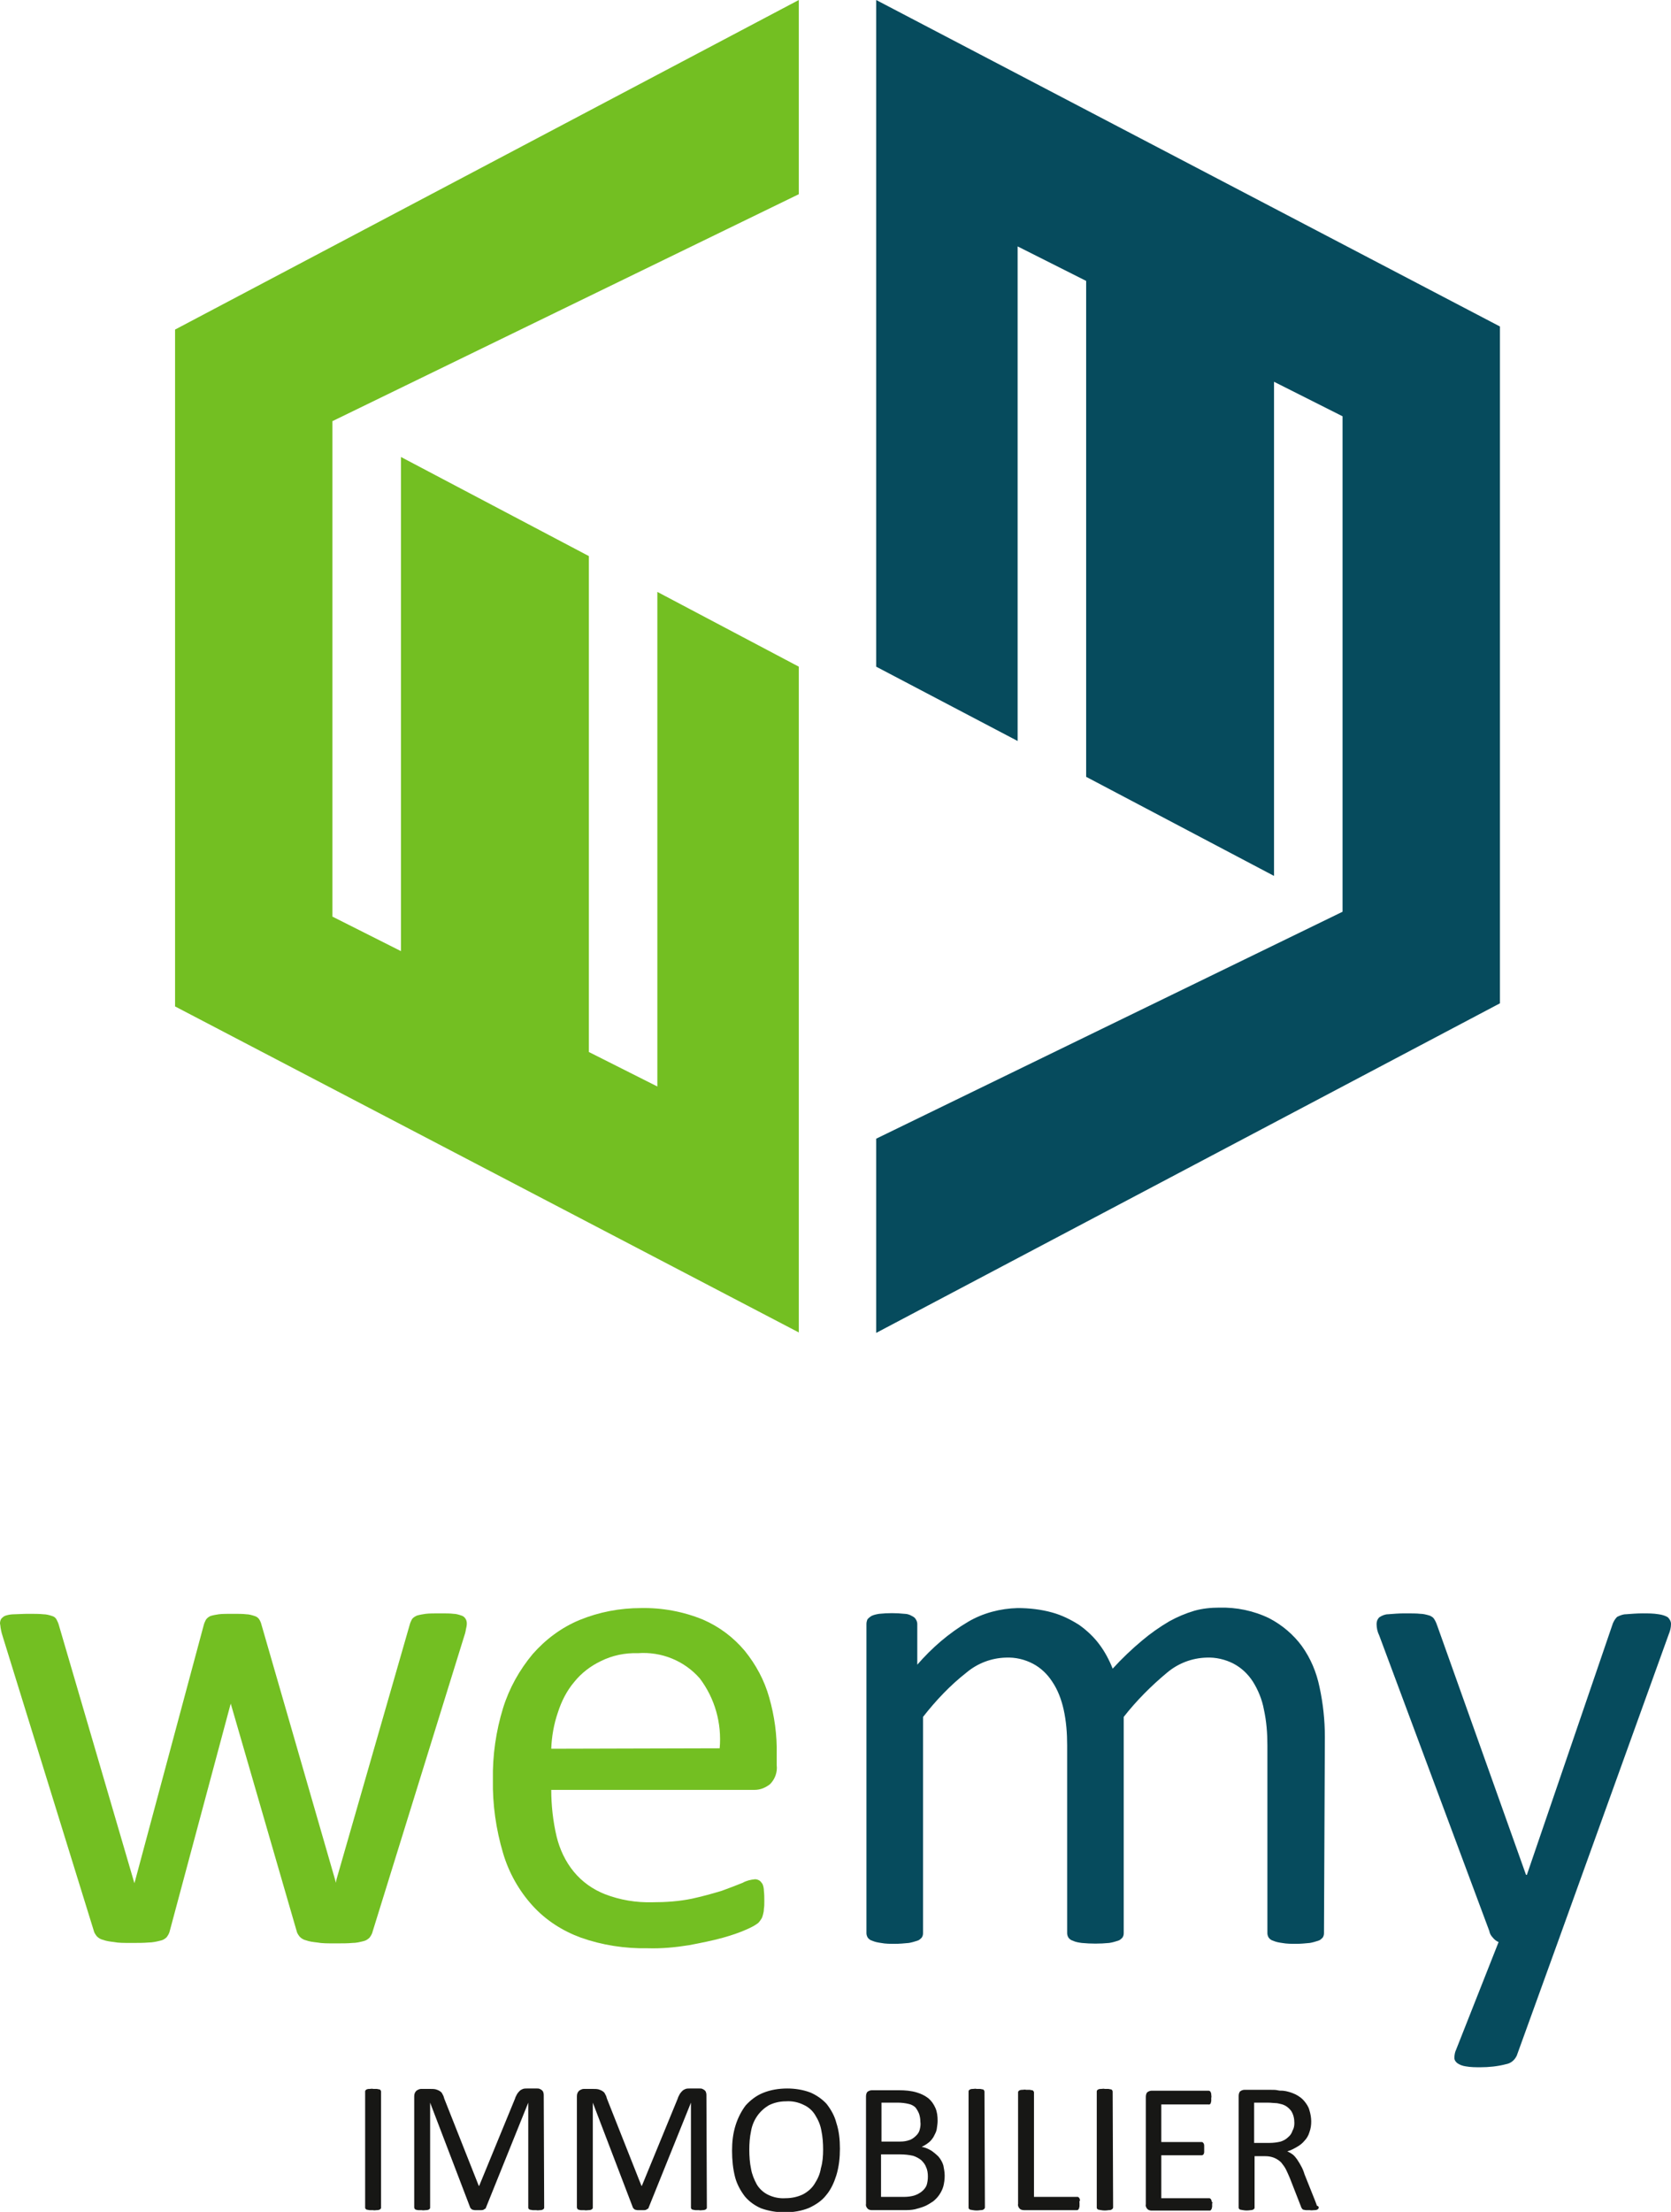
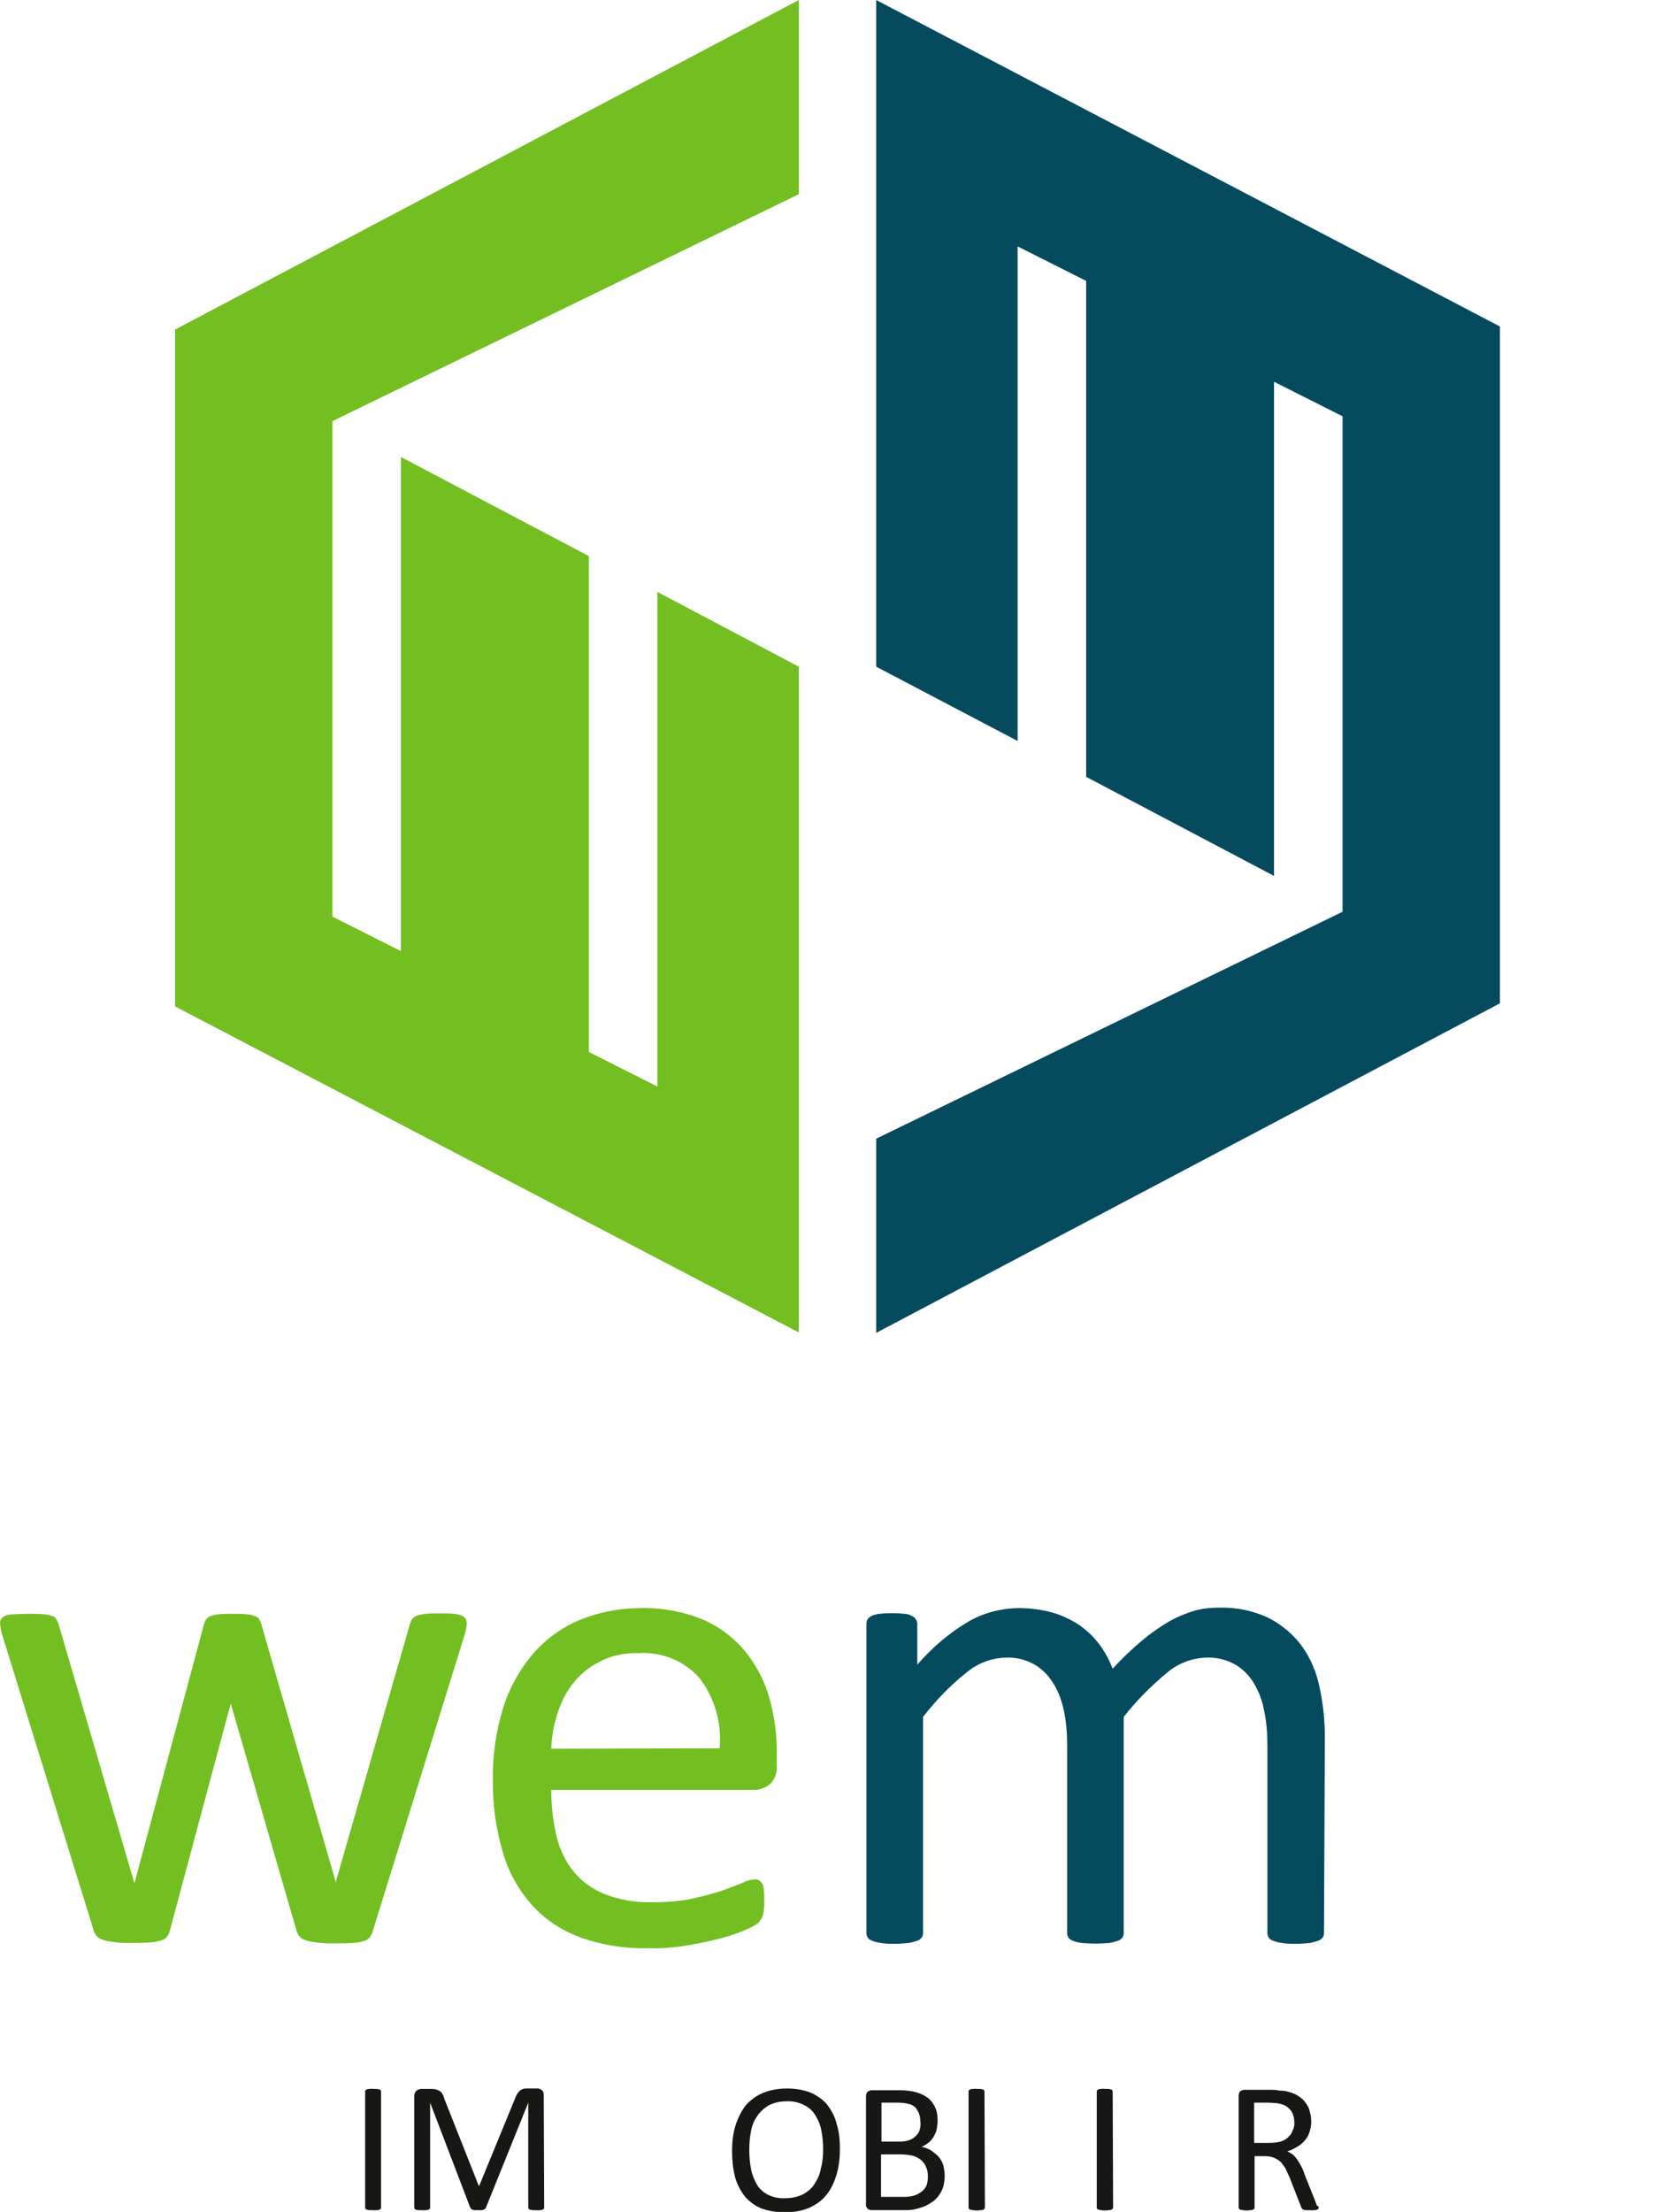
<svg xmlns="http://www.w3.org/2000/svg" version="1.1" x="0px" y="0px" viewBox="0 0 378 500" style="enable-background:new 0 0 378 500;" xml:space="preserve">
  <style type="text/css">
	.st0{fill:#73BF22;}
	.st1{fill:#064B5D;}
	.st2{fill:#171715;}
</style>
  <path class="st0" d="M180.7,43.9V0L39.6,74.5v153l141.1,73.7V150.7l-32-16.9v111.8l-15.5-7.8V125.7l-42.5-22.4V215l-15.5-7.8v-112  L180.7,43.9z" />
  <path class="st1" d="M198.2,257.4v43.9l141.1-74.5v-153L198.2,0v150.7l32,16.8V55.7l15.5,7.8v112.1l42.5,22.4V86.3l15.5,7.8v112  L198.2,257.4z" />
  <path class="st0" d="M105.6,367c0,0.4-0.1,0.9-0.2,1.3c-0.1,0.7-0.3,1.3-0.5,1.9l-20.6,66.4c-0.1,0.5-0.4,1-0.7,1.4  c-0.4,0.4-0.9,0.7-1.4,0.8c-0.8,0.2-1.6,0.4-2.5,0.4c-1,0.1-2.3,0.1-3.9,0.1s-3,0-4-0.2c-0.9-0.1-1.8-0.2-2.6-0.5  c-0.5-0.1-1-0.4-1.4-0.8c-0.3-0.4-0.6-0.8-0.7-1.3l-14.7-50.7l-0.2-0.7l-0.2,0.7l-13.6,50.7c-0.1,0.5-0.4,1-0.7,1.4  c-0.4,0.4-0.9,0.7-1.5,0.8c-0.8,0.2-1.7,0.4-2.6,0.4c-1.1,0.1-2.4,0.1-3.9,0.1c-1.6,0-2.9,0-3.9-0.2c-0.8-0.1-1.7-0.2-2.5-0.5  c-0.5-0.1-1-0.4-1.4-0.8c-0.3-0.4-0.6-0.8-0.7-1.3L0.7,370.2c-0.2-0.6-0.4-1.3-0.5-1.9c-0.1-0.4-0.1-0.9-0.2-1.3  c0-0.4,0.1-0.8,0.3-1.1c0.3-0.3,0.6-0.6,1-0.7c0.6-0.2,1.3-0.3,2-0.3c0.8,0,1.8-0.1,3-0.1c1.4,0,2.6,0,3.5,0.1c0.7,0,1.4,0.2,2,0.4  c0.4,0.1,0.8,0.4,1,0.8s0.4,0.8,0.5,1.2L30.2,425l0.2,0.7l0.2-0.7l15.5-57.7c0.1-0.4,0.3-0.8,0.5-1.2c0.3-0.4,0.6-0.6,1-0.8  c0.6-0.2,1.3-0.3,1.9-0.4c0.8-0.1,1.9-0.1,3.1-0.1c1.3,0,2.3,0,3.1,0.1c0.6,0,1.3,0.2,1.9,0.4c0.4,0.1,0.8,0.4,1,0.7  c0.2,0.3,0.4,0.7,0.5,1.1l16.7,57.8l0.2,0.7l0.1-0.7l16.6-57.7c0.1-0.4,0.3-0.8,0.5-1.2c0.3-0.4,0.7-0.6,1.1-0.8  c0.7-0.2,1.3-0.3,2-0.4c0.8-0.1,2-0.1,3.3-0.1c1.4,0,2.2,0,3,0.1c0.6,0,1.2,0.2,1.8,0.4c0.4,0.1,0.7,0.4,0.9,0.7  C105.5,366.2,105.6,366.6,105.6,367L105.6,367z" />
  <path class="st0" d="M175.7,399c0.2,1.6-0.4,3.2-1.5,4.3c-1,0.8-2.2,1.3-3.5,1.3h-46c0,3.5,0.4,7.1,1.2,10.5c0.7,2.9,2,5.7,3.9,8  s4.3,4,7.1,5.1c3.4,1.3,7,1.9,10.7,1.8c3,0,6-0.2,8.9-0.8c2.3-0.5,4.5-1.1,6.8-1.8c1.9-0.7,3.5-1.3,4.7-1.8c0.9-0.5,1.8-0.7,2.8-0.8  c0.3,0,0.7,0.1,1,0.3c0.3,0.2,0.5,0.5,0.7,0.8c0.2,0.5,0.3,1,0.3,1.5c0.1,0.8,0.1,1.6,0.1,2.4c0,0.6,0,1.2-0.1,1.7  c0,0.5-0.1,0.9-0.2,1.3c-0.1,0.4-0.2,0.7-0.4,1s-0.4,0.6-0.7,0.9c-0.8,0.6-1.6,1-2.5,1.4c-1.8,0.8-3.6,1.4-5.4,1.9  c-2.5,0.7-5.1,1.2-7.7,1.7c-3.1,0.5-6.2,0.8-9.4,0.7c-5.1,0.1-10.3-0.7-15.1-2.4c-4.1-1.5-7.9-3.9-10.9-7.2  c-3.1-3.4-5.4-7.5-6.7-11.9c-1.6-5.4-2.4-11-2.3-16.6c-0.1-5.5,0.7-11,2.3-16.2c1.4-4.5,3.7-8.6,6.7-12.2c2.9-3.3,6.5-6,10.6-7.7  c4.4-1.8,9.1-2.7,13.9-2.7c4.8-0.1,9.6,0.8,14,2.6c3.7,1.6,6.9,4,9.5,7.1c2.5,3.1,4.4,6.6,5.5,10.5c1.2,4.2,1.8,8.5,1.7,12.9V399z   M162.8,395.2c0.5-5.7-1.1-11.3-4.5-15.8c-3.5-4-8.7-6.1-14-5.7c-2.9-0.1-5.8,0.5-8.4,1.8c-2.3,1.1-4.4,2.7-6,4.7  c-1.7,2-2.9,4.4-3.7,6.9c-0.9,2.6-1.4,5.4-1.5,8.2L162.8,395.2z" />
  <path class="st1" d="M299.5,437c0,0.4-0.1,0.7-0.3,1c-0.3,0.3-0.6,0.6-1,0.7c-0.6,0.2-1.3,0.4-1.9,0.5c-1,0.1-2.1,0.2-3.1,0.2  c-1.1,0-2.1,0-3.2-0.2c-0.7-0.1-1.3-0.2-2-0.5c-0.4-0.1-0.8-0.4-1-0.7c-0.2-0.3-0.3-0.7-0.3-1v-42.5c0-2.7-0.2-5.4-0.8-8.1  c-0.4-2.2-1.3-4.4-2.5-6.3c-1.1-1.7-2.6-3.1-4.3-4c-1.9-1-4.1-1.5-6.2-1.4c-3.3,0.1-6.4,1.3-8.9,3.4c-3.6,3-6.9,6.3-9.8,10V437  c0,0.4-0.1,0.7-0.3,1c-0.3,0.3-0.6,0.6-1,0.7c-0.6,0.2-1.3,0.4-2,0.5c-2.1,0.2-4.1,0.2-6.2,0c-0.7-0.1-1.4-0.2-2-0.5  c-0.4-0.1-0.8-0.4-1-0.7c-0.2-0.3-0.3-0.7-0.3-1v-42.5c0-2.7-0.2-5.4-0.8-8.1c-0.5-2.2-1.3-4.4-2.6-6.3c-1.1-1.7-2.6-3.1-4.3-4  c-1.9-1-4-1.5-6.2-1.4c-3.3,0.1-6.4,1.3-8.9,3.4c-3.7,2.9-6.9,6.3-9.8,10V437c0,0.4-0.1,0.7-0.3,1c-0.3,0.3-0.6,0.6-1,0.7  c-0.6,0.2-1.3,0.4-1.9,0.5c-1.1,0.1-2.1,0.2-3.2,0.2c-1,0-2.1,0-3.1-0.2c-0.7-0.1-1.3-0.2-2-0.5c-0.4-0.1-0.8-0.4-1-0.7  c-0.2-0.3-0.3-0.7-0.3-1v-69.9c0-0.4,0.1-0.7,0.2-1c0.2-0.3,0.6-0.6,0.9-0.8c0.6-0.3,1.2-0.4,1.8-0.5c1.9-0.2,3.8-0.2,5.7,0  c0.6,0,1.2,0.2,1.7,0.5c0.4,0.2,0.7,0.4,0.9,0.8c0.2,0.3,0.3,0.7,0.3,1v9.2c3.3-3.8,7.1-7.1,11.5-9.7c3.4-2,7.3-3,11.2-3.1  c2.6,0,5.3,0.3,7.8,1c2.2,0.6,4.2,1.6,6.1,2.8c1.7,1.2,3.3,2.7,4.5,4.3c1.3,1.7,2.3,3.6,3.1,5.6c2.1-2.3,4.3-4.4,6.7-6.4  c1.9-1.6,3.9-3,6.1-4.3c1.8-1,3.7-1.8,5.7-2.4c1.8-0.5,3.7-0.7,5.6-0.7c3.9-0.1,7.8,0.7,11.3,2.4c2.9,1.5,5.5,3.7,7.4,6.3  c2,2.8,3.3,5.9,4,9.3c0.8,3.7,1.2,7.5,1.2,11.2L299.5,437z" />
-   <path class="st1" d="M352.4,439l-9.3,25.7c-0.5,1-1.3,1.7-2.4,1.9c-1.9,0.5-3.9,0.7-5.8,0.7c-1.1,0-2.2,0-3.3-0.2  c-0.7-0.1-1.3-0.3-1.9-0.7c-0.4-0.3-0.7-0.7-0.7-1.2c0-0.6,0.1-1.3,0.4-1.9L339,439c-0.5-0.2-1-0.6-1.3-1c-0.4-0.4-0.7-0.9-0.8-1.5  L312,369.7c-0.4-0.8-0.6-1.7-0.6-2.6c0-0.6,0.2-1.1,0.6-1.5c0.6-0.4,1.3-0.7,2-0.7c1.2-0.1,2.5-0.2,3.7-0.2c1.6,0,2.8,0,3.6,0.1  c0.7,0,1.4,0.2,2.1,0.4c0.5,0.2,0.9,0.5,1.1,0.9c0.3,0.5,0.5,1,0.7,1.6l20,56.1h0.2l19.3-56.4c0.2-0.7,0.6-1.4,1.1-1.9  c0.6-0.3,1.3-0.6,2-0.6c1.3-0.1,2.5-0.2,3.8-0.2c1.2,0,2.4,0,3.6,0.2c0.7,0.1,1.5,0.3,2.1,0.7c0.4,0.4,0.7,0.9,0.7,1.5  c0,0.8-0.2,1.6-0.5,2.3L352.4,439z" />
  <path class="st2" d="M86.2,499c0,0.1,0,0.2-0.1,0.3c-0.1,0.1-0.2,0.2-0.3,0.2c-0.2,0.1-0.4,0.1-0.6,0.1c-0.3,0-0.6,0.1-0.8,0  c-0.3,0-0.6,0-0.8,0c-0.2,0-0.4-0.1-0.6-0.1c-0.1,0-0.2-0.1-0.3-0.2c-0.1-0.1-0.1-0.2-0.1-0.3v-26.2c0-0.1,0-0.2,0.1-0.3  c0.1-0.1,0.2-0.2,0.3-0.2c0.2-0.1,0.4-0.1,0.6-0.1c0.3,0,0.6-0.1,0.8,0c0.3,0,0.6,0,0.8,0c0.2,0,0.4,0.1,0.6,0.1s0.4,0.3,0.4,0.5  V499z" />
  <path class="st2" d="M123.1,499c0,0.1,0,0.2-0.1,0.3c-0.1,0.1-0.2,0.2-0.3,0.2c-0.2,0.1-0.4,0.1-0.5,0.1c-0.3,0-0.6,0.1-0.9,0  c-0.3,0-0.6,0-0.8,0c-0.2,0-0.4-0.1-0.6-0.1c-0.1,0-0.2-0.1-0.3-0.2c-0.1-0.1-0.1-0.2-0.1-0.3v-23.7l0,0l-9.6,23.8  c0,0.1-0.1,0.2-0.2,0.2c-0.1,0.1-0.2,0.1-0.3,0.2c-0.2,0.1-0.3,0.1-0.5,0.1s-0.5,0-0.7,0c-0.3,0-0.5,0-0.8,0c-0.2,0-0.4-0.1-0.5-0.1  s-0.2-0.1-0.3-0.2c-0.1-0.1-0.1-0.1-0.2-0.2l-9.1-23.8V499c0,0.1,0,0.2-0.1,0.3c-0.1,0.1-0.2,0.2-0.3,0.2c-0.2,0.1-0.4,0.1-0.6,0.1  c-0.3,0-0.6,0.1-0.9,0c-0.3,0-0.6,0-0.8,0c-0.2,0-0.4-0.1-0.5-0.1s-0.2-0.1-0.3-0.2c0-0.1-0.1-0.2-0.1-0.3v-25.1  c0-0.5,0.1-0.9,0.5-1.3c0.3-0.2,0.7-0.4,1-0.4h2.2c0.4,0,0.8,0,1.2,0.1c0.3,0.1,0.6,0.2,0.9,0.4c0.3,0.2,0.5,0.4,0.6,0.7  c0.2,0.3,0.3,0.6,0.4,1l7.8,19.7h0.1l8.1-19.7c0.1-0.4,0.3-0.7,0.5-1.1c0.2-0.3,0.4-0.5,0.6-0.7s0.5-0.3,0.7-0.4  c0.3-0.1,0.6-0.1,0.9-0.1h2.3c0.2,0,0.4,0,0.6,0.1s0.4,0.2,0.5,0.3c0.1,0.1,0.3,0.3,0.3,0.5c0.1,0.2,0.1,0.5,0.1,0.7L123.1,499z" />
-   <path class="st2" d="M159.9,499c0,0.1,0,0.2-0.1,0.3c-0.1,0.1-0.2,0.2-0.3,0.2c-0.2,0.1-0.4,0.1-0.5,0.1c-0.3,0-0.6,0.1-0.9,0  c-0.3,0-0.6,0-0.8,0s-0.4-0.1-0.6-0.1c-0.1,0-0.2-0.1-0.3-0.2s-0.1-0.2-0.1-0.3v-23.7l0,0l-9.6,23.8c0,0.1-0.1,0.2-0.2,0.2  c-0.1,0.1-0.2,0.1-0.3,0.2c-0.2,0.1-0.3,0.1-0.5,0.1s-0.5,0-0.7,0c-0.3,0-0.5,0-0.8,0c-0.2,0-0.4-0.1-0.5-0.1s-0.2-0.1-0.3-0.2  s-0.1-0.1-0.2-0.2l-9.1-23.8V499c0,0.1,0,0.2-0.1,0.3c-0.1,0.1-0.2,0.2-0.3,0.2c-0.2,0.1-0.4,0.1-0.6,0.1c-0.3,0-0.6,0.1-0.9,0  c-0.3,0-0.6,0-0.8,0s-0.4-0.1-0.5-0.1s-0.2-0.1-0.3-0.2c0-0.1-0.1-0.2-0.1-0.3v-25.1c0-0.5,0.1-0.9,0.5-1.3c0.3-0.2,0.7-0.4,1-0.4  h2.2c0.4,0,0.8,0,1.2,0.1c0.3,0.1,0.6,0.2,0.9,0.4c0.3,0.2,0.5,0.4,0.6,0.7c0.2,0.3,0.3,0.6,0.4,1l7.8,19.7h0.1l8.1-19.7  c0.1-0.4,0.3-0.7,0.5-1.1c0.2-0.3,0.4-0.5,0.6-0.7c0.2-0.2,0.5-0.3,0.7-0.4c0.3-0.1,0.6-0.1,0.9-0.1h2.3c0.2,0,0.4,0,0.6,0.1  c0.2,0.1,0.4,0.2,0.5,0.3c0.1,0.1,0.3,0.3,0.3,0.5c0.1,0.2,0.1,0.5,0.1,0.7L159.9,499z" />
  <path class="st2" d="M190,485.7c0,2-0.2,4-0.8,6c-0.5,1.6-1.2,3.2-2.3,4.5c-1,1.3-2.4,2.2-3.9,2.9c-1.7,0.7-3.6,1-5.5,1  c-1.8,0-3.6-0.3-5.3-0.9c-1.4-0.6-2.7-1.5-3.7-2.7c-1-1.3-1.8-2.8-2.2-4.3c-0.5-1.9-0.7-4-0.7-6s0.2-3.9,0.8-5.8  c0.5-1.6,1.3-3.2,2.3-4.5c1.1-1.2,2.4-2.2,3.9-2.8c1.7-0.7,3.6-1,5.5-1c1.8,0,3.6,0.3,5.2,0.9c1.4,0.6,2.7,1.5,3.7,2.6  c1,1.3,1.8,2.7,2.2,4.3C189.8,481.7,190,483.7,190,485.7L190,485.7z M186.2,485.9c0-1.4-0.1-2.9-0.4-4.3c-0.2-1.2-0.7-2.4-1.4-3.5  c-0.6-1-1.5-1.8-2.6-2.3c-1.2-0.6-2.6-0.9-4-0.8c-1.4,0-2.7,0.3-3.9,0.9c-1,0.6-1.9,1.4-2.6,2.4c-0.7,1-1.2,2.2-1.4,3.4  c-0.3,1.4-0.4,2.8-0.4,4.2c0,1.5,0.1,3,0.4,4.4c0.2,1.2,0.7,2.4,1.3,3.5c0.6,1,1.5,1.8,2.5,2.3c1.2,0.6,2.6,0.9,4,0.8  c1.4,0,2.8-0.3,4-0.9c1.1-0.6,2-1.4,2.6-2.4c0.7-1.1,1.2-2.2,1.4-3.5C186.1,488.8,186.2,487.3,186.2,485.9L186.2,485.9z" />
  <path class="st2" d="M213.7,491.8c0,0.8-0.1,1.6-0.3,2.4c-0.2,0.7-0.5,1.3-0.9,1.9s-0.9,1.1-1.4,1.5c-0.6,0.4-1.2,0.8-1.9,1.1  c-0.7,0.3-1.5,0.5-2.2,0.7c-0.9,0.2-1.8,0.2-2.7,0.2h-7.1c-0.3,0-0.7-0.1-0.9-0.3c-0.3-0.3-0.5-0.7-0.4-1.1v-24.3  c0-0.4,0.1-0.9,0.4-1.1c0.3-0.2,0.6-0.3,0.9-0.3h6.2c1.3,0,2.7,0.1,4,0.5c1,0.3,1.8,0.7,2.6,1.3c0.7,0.6,1.2,1.3,1.6,2.2  c0.4,0.9,0.5,1.9,0.5,2.9c0,0.6-0.1,1.2-0.2,1.9c-0.1,0.6-0.4,1.1-0.7,1.7c-0.3,0.5-0.7,1-1.1,1.3c-0.5,0.4-1,0.7-1.6,1  c0.7,0.1,1.4,0.4,2.1,0.8c0.6,0.4,1.2,0.9,1.7,1.4c0.5,0.6,0.9,1.3,1.1,2C213.5,490.1,213.7,490.9,213.7,491.8L213.7,491.8z   M208.2,479.6c0-0.6-0.1-1.2-0.3-1.8c-0.2-0.5-0.5-1-0.8-1.4c-0.4-0.4-1-0.7-1.5-0.8c-0.8-0.2-1.7-0.3-2.5-0.3h-3.7v8.8h4.2  c0.8,0,1.5-0.1,2.3-0.4c0.5-0.2,1-0.6,1.4-1s0.7-0.9,0.8-1.5C208.2,480.8,208.3,480.2,208.2,479.6L208.2,479.6z M209.9,492  c0-0.7-0.1-1.5-0.4-2.1c-0.2-0.6-0.6-1.1-1.1-1.6c-0.5-0.4-1.2-0.8-1.9-1c-0.9-0.2-1.9-0.3-2.8-0.3h-4.4v9.6h5.3  c0.7,0,1.5-0.1,2.2-0.3c0.6-0.2,1.2-0.5,1.7-0.9s0.9-0.9,1.1-1.4C209.8,493.4,209.9,492.7,209.9,492L209.9,492z" />
  <path class="st2" d="M222.8,499c0,0.2-0.2,0.4-0.4,0.5s-0.4,0.1-0.6,0.1c-0.6,0.1-1.2,0.1-1.7,0c-0.2,0-0.4-0.1-0.6-0.1  c-0.1,0-0.2-0.1-0.3-0.2s-0.1-0.2-0.1-0.3v-26.2c0-0.1,0-0.2,0.1-0.3c0.1-0.1,0.2-0.2,0.3-0.2c0.2-0.1,0.4-0.1,0.6-0.1  c0.3,0,0.6-0.1,0.8,0c0.3,0,0.6,0,0.8,0s0.4,0.1,0.6,0.1c0.2,0,0.4,0.3,0.4,0.5L222.8,499z" />
-   <path class="st2" d="M244.2,498c0,0.2,0,0.5,0,0.7s-0.1,0.3-0.1,0.5c-0.1,0.1-0.1,0.2-0.2,0.3c-0.1,0.1-0.2,0.1-0.3,0.1h-12  c-0.3,0-0.7-0.1-0.9-0.3c-0.3-0.3-0.5-0.7-0.4-1.1V473c0-0.1,0-0.2,0.1-0.3c0.1-0.1,0.2-0.2,0.3-0.2c0.2-0.1,0.4-0.1,0.6-0.1  c0.3,0,0.6-0.1,0.8,0c0.3,0,0.6,0,0.8,0s0.4,0.1,0.6,0.1c0.2,0,0.4,0.3,0.4,0.5v23.6h9.8c0.1,0,0.2,0,0.3,0.1s0.2,0.2,0.2,0.3  c0.1,0.1,0.1,0.3,0.1,0.5C244.1,497.5,244.2,497.8,244.2,498L244.2,498z" />
  <path class="st2" d="M251.8,499c0,0.2-0.2,0.4-0.4,0.5s-0.4,0.1-0.6,0.1c-0.6,0.1-1.2,0.1-1.7,0c-0.2,0-0.4-0.1-0.6-0.1  c-0.1,0-0.2-0.1-0.3-0.2s-0.1-0.2-0.1-0.3v-26.2c0-0.1,0-0.2,0.1-0.3c0.1-0.1,0.2-0.2,0.3-0.2c0.2-0.1,0.4-0.1,0.6-0.1  c0.3,0,0.6-0.1,0.8,0c0.3,0,0.6,0,0.8,0s0.4,0.1,0.6,0.1c0.2,0,0.4,0.3,0.4,0.5L251.8,499z" />
-   <path class="st2" d="M274.2,498.1c0,0.2,0,0.4,0,0.7c0,0.2-0.1,0.3-0.1,0.5c-0.1,0.1-0.1,0.2-0.2,0.3c-0.1,0.1-0.2,0.1-0.3,0.1  h-13.1c-0.3,0-0.7-0.1-0.9-0.3c-0.3-0.3-0.5-0.7-0.4-1.1V474c0-0.4,0.1-0.9,0.4-1.1s0.6-0.3,0.9-0.3h12.9c0.2,0,0.4,0.1,0.5,0.4  c0.1,0.2,0.1,0.3,0.1,0.5s0.1,0.5,0,0.7c0,0.2,0,0.4,0,0.7c0,0.2-0.1,0.3-0.1,0.5c-0.1,0.2-0.3,0.4-0.5,0.3h-10.7v8.5h9.1  c0.1,0,0.2,0,0.3,0.1c0.1,0.1,0.2,0.2,0.2,0.3c0.1,0.1,0.1,0.3,0.1,0.5s0,0.5,0,0.7s0,0.4,0,0.7c0,0.2-0.1,0.3-0.1,0.4  c-0.1,0.1-0.1,0.2-0.2,0.2c-0.1,0.1-0.2,0.1-0.3,0.1h-9.1v9.7h10.8c0.1,0,0.2,0,0.3,0.1c0.1,0.1,0.2,0.2,0.2,0.3  c0.1,0.1,0.1,0.3,0.1,0.5C274.3,497.6,274.3,497.9,274.2,498.1L274.2,498.1z" />
  <path class="st2" d="M298.3,499c0,0.1,0,0.2-0.1,0.3c-0.1,0.1-0.2,0.2-0.3,0.2c-0.2,0.1-0.4,0.1-0.6,0.1c-0.3,0-0.7,0.1-1,0  c-0.3,0-0.6,0-0.9,0c-0.2,0-0.4-0.1-0.6-0.1c-0.1-0.1-0.2-0.1-0.3-0.3c-0.1-0.1-0.2-0.3-0.2-0.4l-2.5-6.4c-0.3-0.7-0.6-1.4-0.9-2  s-0.7-1.1-1.1-1.6c-0.4-0.4-1-0.8-1.5-1c-0.7-0.3-1.4-0.4-2.1-0.4h-2.4V499c0,0.1,0,0.2-0.1,0.3c-0.1,0.1-0.2,0.2-0.3,0.2  c-0.2,0.1-0.4,0.1-0.5,0.1c-0.6,0.1-1.2,0.1-1.7,0c-0.2,0-0.4-0.1-0.6-0.1c-0.1,0-0.2-0.1-0.3-0.2c-0.1-0.1-0.1-0.2-0.1-0.3v-25.2  c0-0.4,0.1-0.9,0.4-1.1s0.6-0.3,0.9-0.3h5.8c0.7,0,1.3,0,1.7,0.1s0.8,0.1,1.2,0.1c1,0.1,1.9,0.4,2.8,0.8c0.8,0.4,1.5,0.9,2,1.5  s1,1.3,1.2,2.1c0.5,1.6,0.6,3.4,0,5c-0.2,0.7-0.6,1.4-1.1,1.9c-0.5,0.6-1,1-1.7,1.4s-1.4,0.8-2.2,1c0.4,0.2,0.8,0.4,1.2,0.7  c0.4,0.3,0.7,0.7,1,1.1c0.3,0.5,0.6,0.9,0.9,1.5c0.3,0.5,0.6,1.2,0.8,1.9l2.4,6c0.2,0.5,0.3,0.8,0.4,1.1  C298.3,498.7,298.3,498.9,298.3,499L298.3,499z M292.8,479.9c0-1-0.2-1.9-0.7-2.7c-0.6-0.8-1.4-1.4-2.4-1.6  c-0.4-0.1-0.8-0.2-1.2-0.2c-0.4,0-1-0.1-1.7-0.1h-3.1v9.1h3.5c0.8,0,1.7-0.1,2.5-0.3c0.6-0.2,1.2-0.5,1.7-1c0.5-0.4,0.8-0.9,1-1.5  C292.7,481.1,292.8,480.5,292.8,479.9L292.8,479.9z" />
</svg>